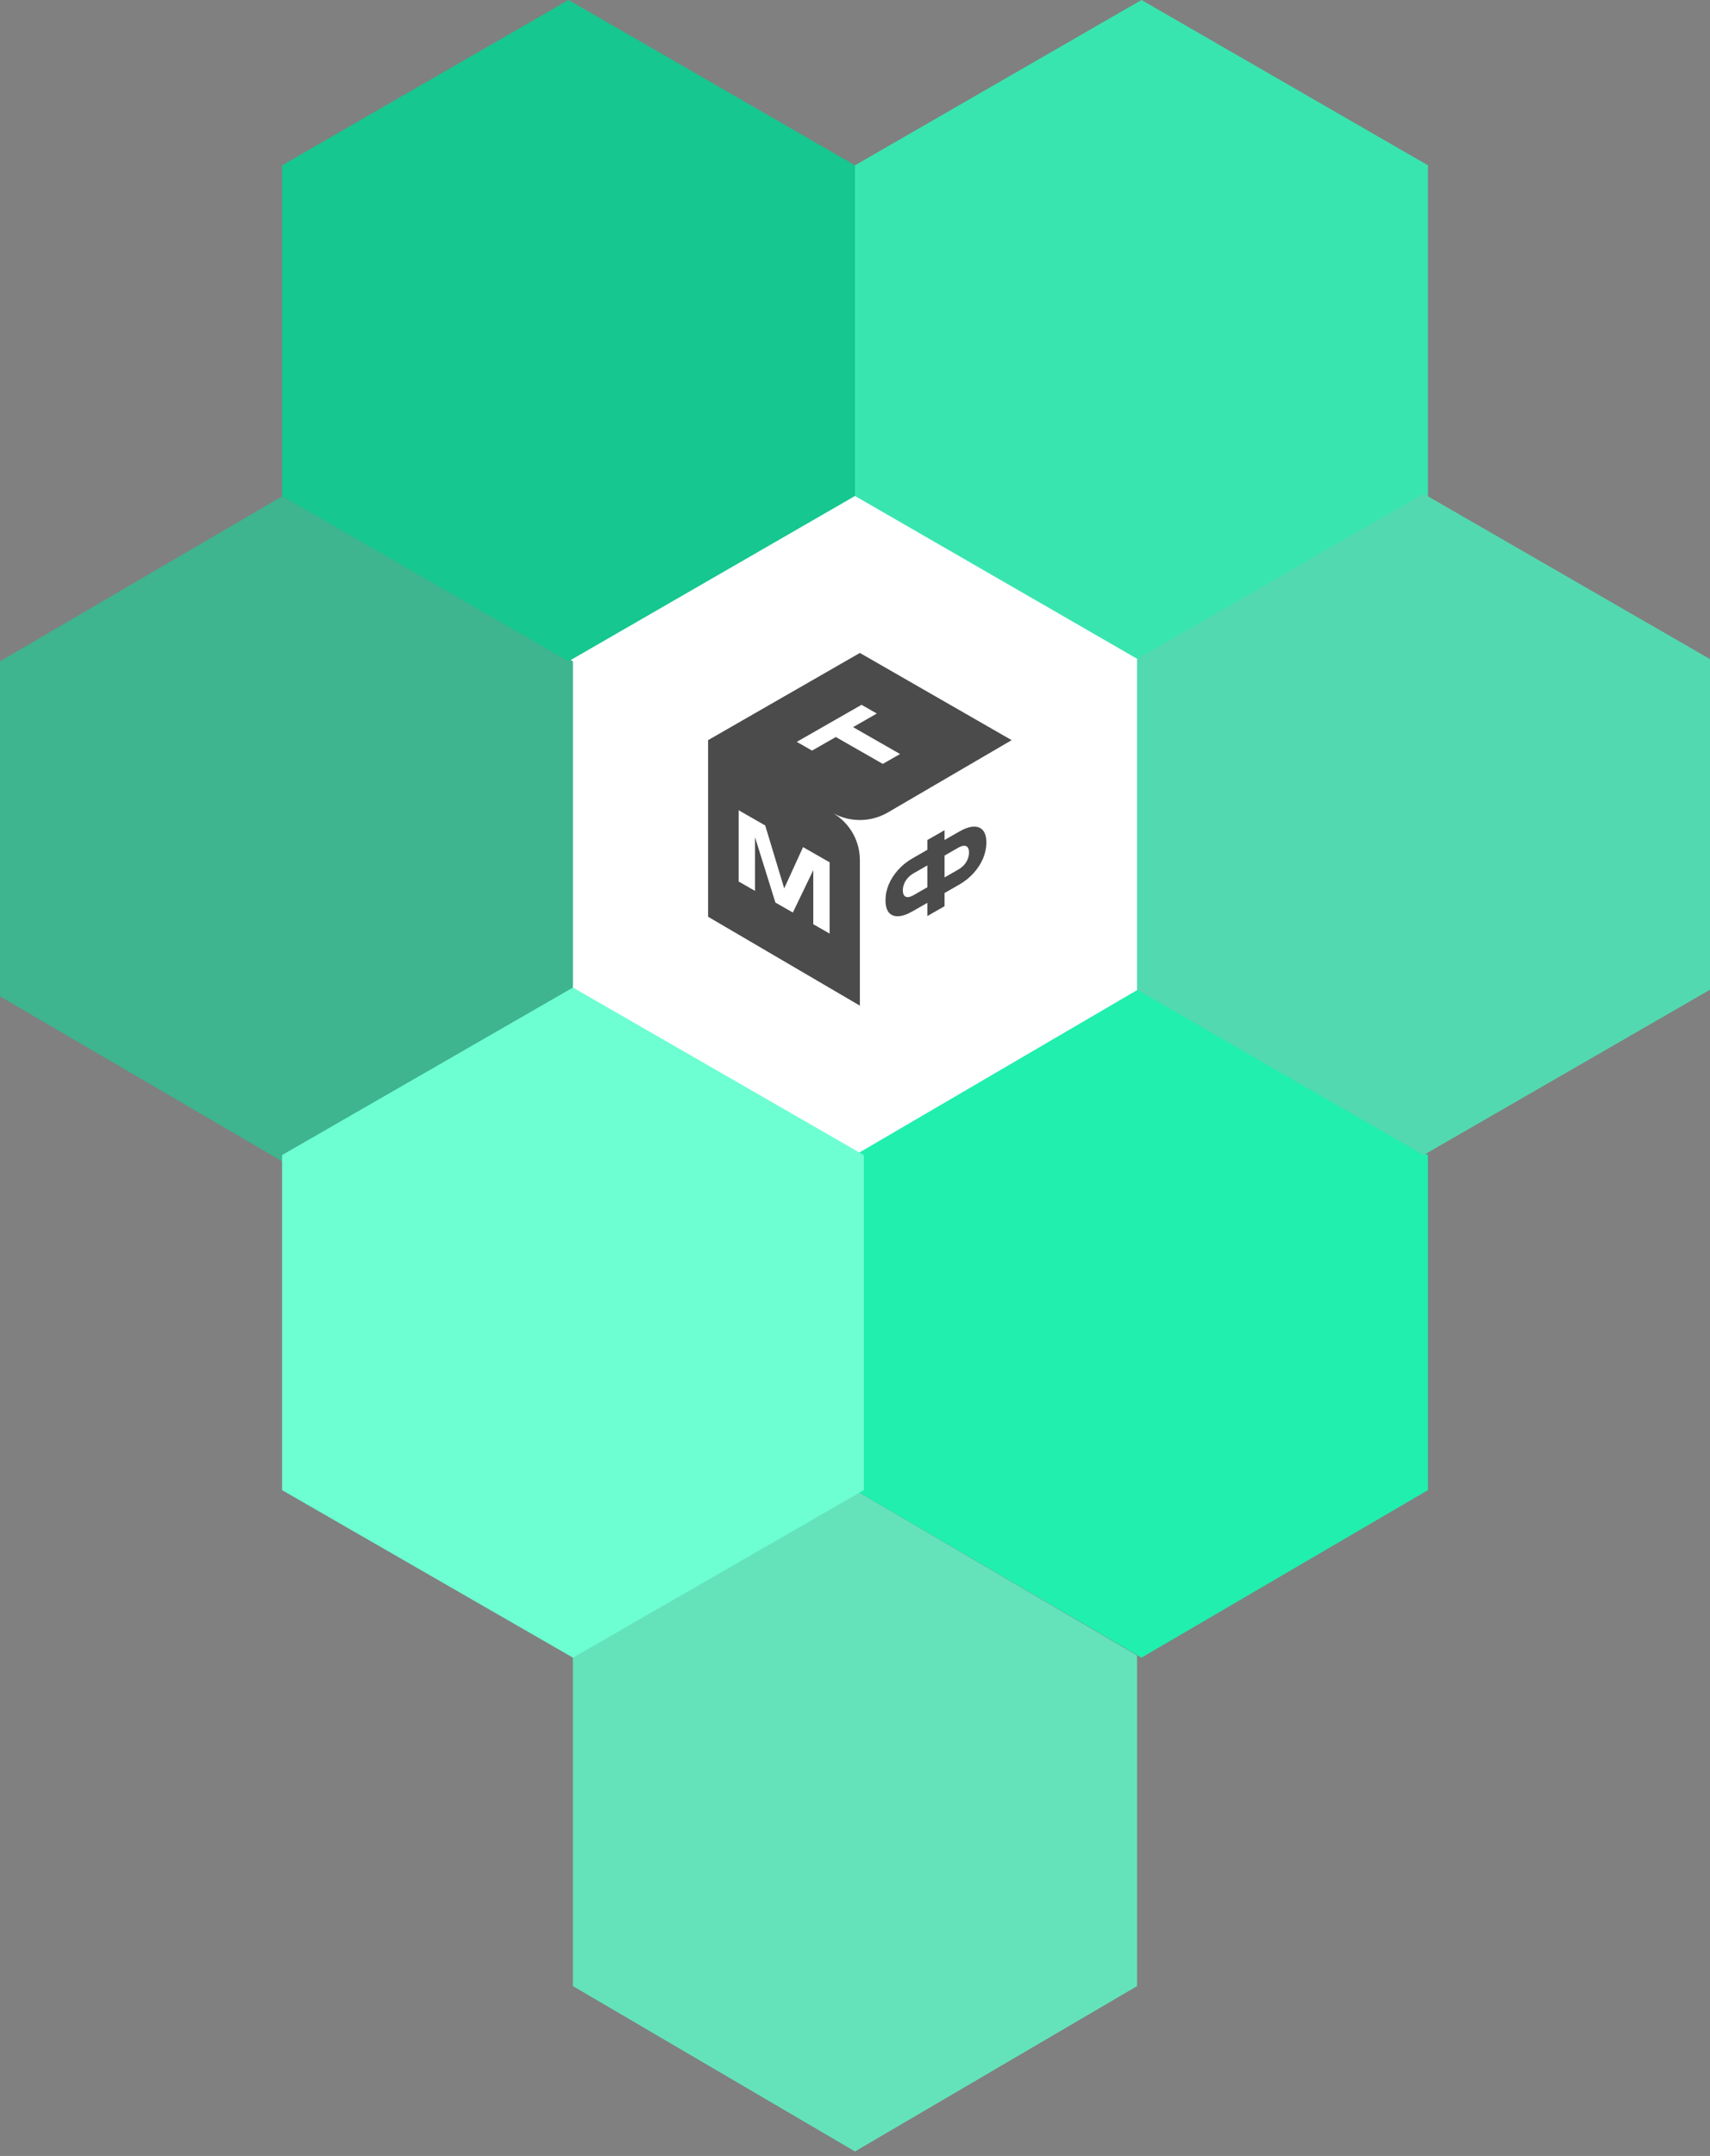
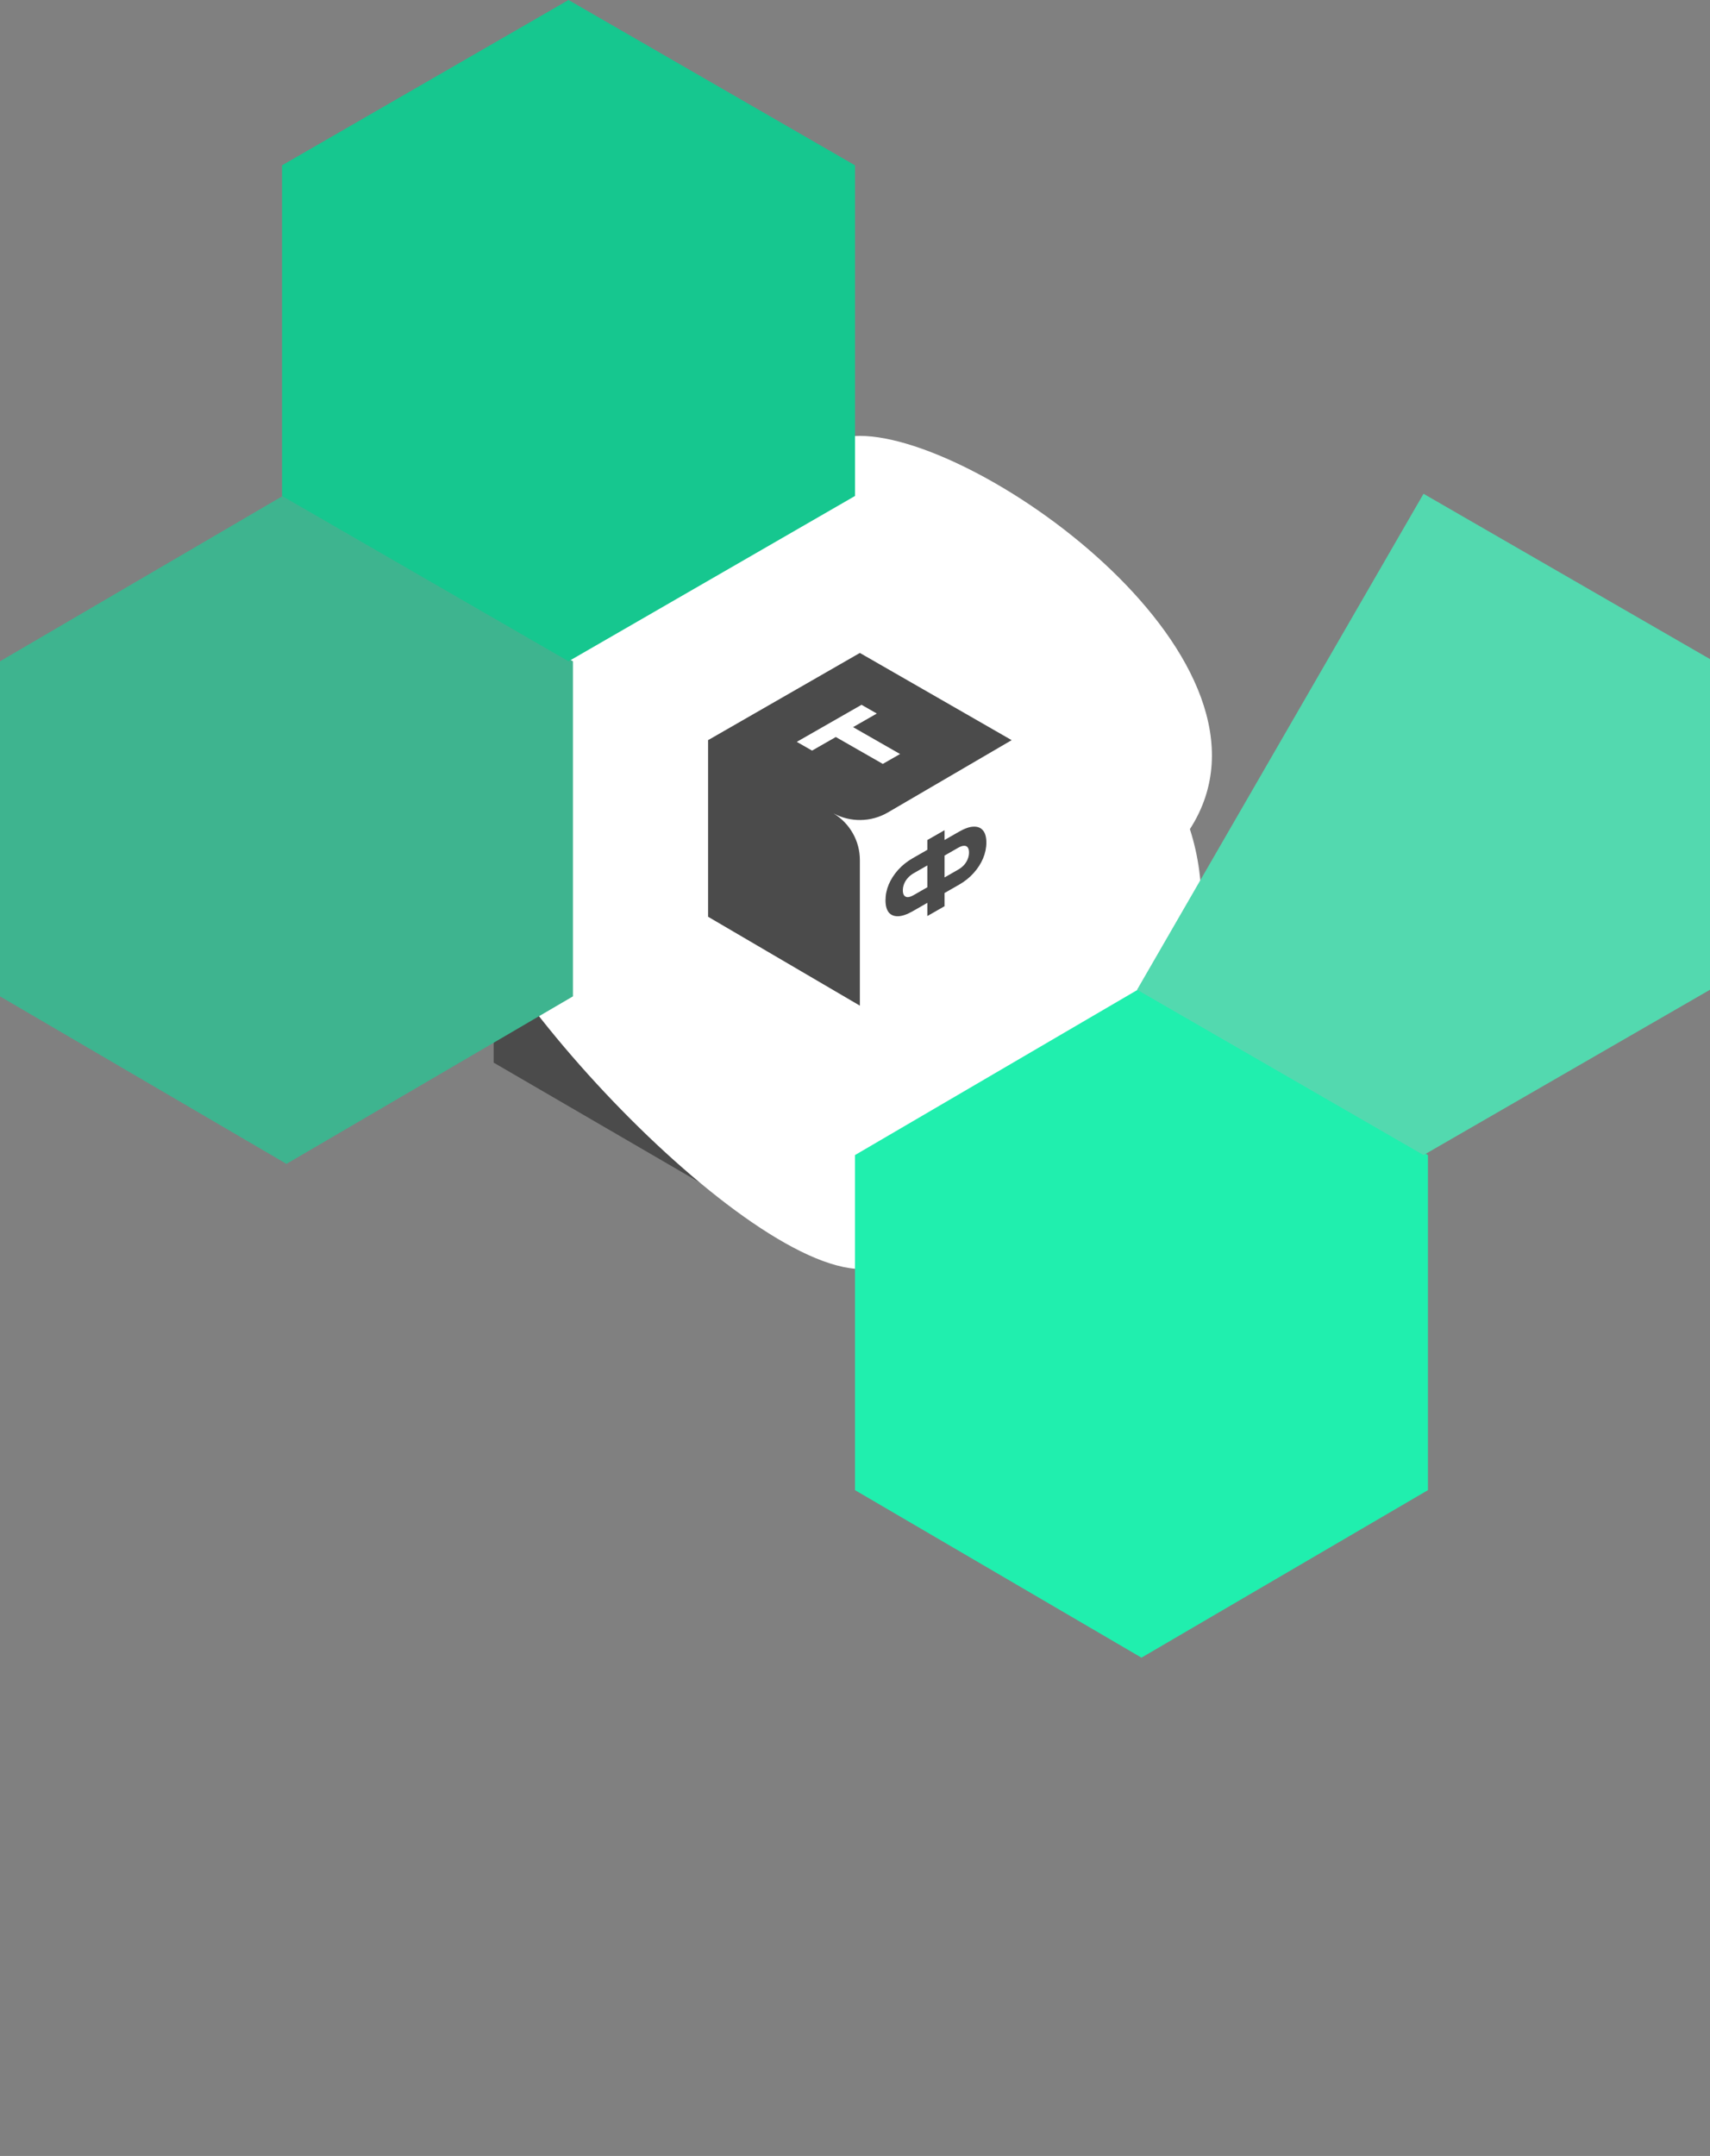
<svg xmlns="http://www.w3.org/2000/svg" width="265" height="334" viewBox="0 0 265 334" fill="none">
  <rect x="0" y="0" width="265" height="334" fill="#808080" stroke="none" />
  <path d="M127.422 75.813L178.34 105.416V164.623L127.422 194.226L76.504 164.623V105.416L127.422 75.813Z" fill="#4B4B4B" />
-   <path d="M128.567 133.591V144.631L126.033 143.181V133.23L126.599 133.627L122.868 141.37L120.166 139.825L116.423 127.835L117.002 128.092V138.014L114.467 136.564V125.524L118.584 127.879L122.045 139.339L121.015 138.75L124.45 131.235L128.567 133.591Z" fill="white" />
  <path d="M128.329 113.493L131.005 111.962L139.483 116.813L136.807 118.343L128.329 113.493ZM123.479 114.928L133.514 109.187L135.881 110.542L125.846 116.283L123.479 114.928Z" fill="white" />
  <path d="M146.374 132.546V135.932L148.483 134.725C148.835 134.523 149.135 134.288 149.384 134.018C149.633 133.738 149.826 133.432 149.963 133.098C150.1 132.764 150.169 132.421 150.169 132.067C150.169 131.714 150.1 131.449 149.963 131.273C149.826 131.096 149.633 131.015 149.384 131.03C149.135 131.035 148.835 131.138 148.483 131.339L146.374 132.546Z" fill="white" />
  <path d="M143.71 134.069L141.588 135.284C141.245 135.48 140.949 135.718 140.7 135.998C140.451 136.268 140.258 136.569 140.121 136.903C139.984 137.237 139.915 137.58 139.915 137.934C139.915 138.287 139.984 138.552 140.121 138.728C140.258 138.905 140.451 138.991 140.7 138.986C140.949 138.971 141.245 138.866 141.588 138.67L143.71 137.455V134.069Z" fill="white" />
  <path fill-rule="evenodd" clip-rule="evenodd" d="M133.514 196.597C152.505 196.597 195.34 162.523 184.399 128.448C201.072 102.634 152.246 67.527 133.255 67.527C114.264 67.527 68.215 109.016 68.215 127.835C68.215 146.654 114.523 196.597 133.514 196.597ZM133.255 155.796V133.236C133.255 130.281 131.702 127.542 129.162 126.004C131.797 127.427 135.001 127.38 137.598 125.864L156.778 114.664L133.255 101.154L109.765 114.645L109.732 114.626V142.022L133.255 155.796ZM146.374 138.346V140.392L143.71 141.915V139.869L141.446 141.165C140.571 141.665 139.817 141.925 139.182 141.945C138.556 141.96 138.071 141.761 137.728 141.349C137.394 140.922 137.227 140.296 137.227 139.472C137.227 138.638 137.394 137.821 137.728 137.021C138.071 136.216 138.556 135.463 139.182 134.761C139.817 134.055 140.571 133.451 141.446 132.951L143.71 131.655V130.139L146.374 128.616V130.132L148.638 128.836C149.513 128.336 150.263 128.078 150.889 128.064C151.524 128.044 152.008 128.243 152.343 128.66C152.686 129.072 152.857 129.695 152.857 130.529C152.857 131.354 152.686 132.173 152.343 132.988C152.008 133.787 151.524 134.541 150.889 135.247C150.263 135.949 149.513 136.55 148.638 137.05L146.374 138.346Z" fill="white" />
-   <path d="M176.894 0L221.289 25.612V76.836L176.894 102.448L132.5 76.836V25.612L176.894 0Z" fill="#39E5AF" />
  <path d="M176.894 152.99L221.289 178.943V230.851L176.894 256.804L132.5 230.851V178.943L176.894 152.99Z" fill="#20EFAE" />
-   <path d="M132.5 230.851L176.212 256.463V307.687L132.5 333.299L88.789 307.687V256.463L132.5 230.851Z" fill="#64E3BB" />
-   <path d="M220.605 76.495L265 102.107V153.331L220.605 178.943L176.211 153.331V102.107L220.605 76.495Z" fill="#53D9AF" />
+   <path d="M220.605 76.495L265 102.107V153.331L220.605 178.943L176.211 153.331L220.605 76.495Z" fill="#53D9AF" />
  <path d="M44.394 76.495L88.789 102.448V154.356L44.394 180.309L0 154.356V102.448L44.394 76.495Z" fill="#3EB48F" />
  <path d="M88.105 0L132.5 25.612V76.836L88.105 102.448L43.711 76.836V25.612L88.105 0Z" fill="#16C78F" />
-   <path d="M88.788 152.99L133.866 178.943V230.851L88.788 256.804L43.711 230.851V178.943L88.788 152.99Z" fill="#6DFFD1" />
</svg>